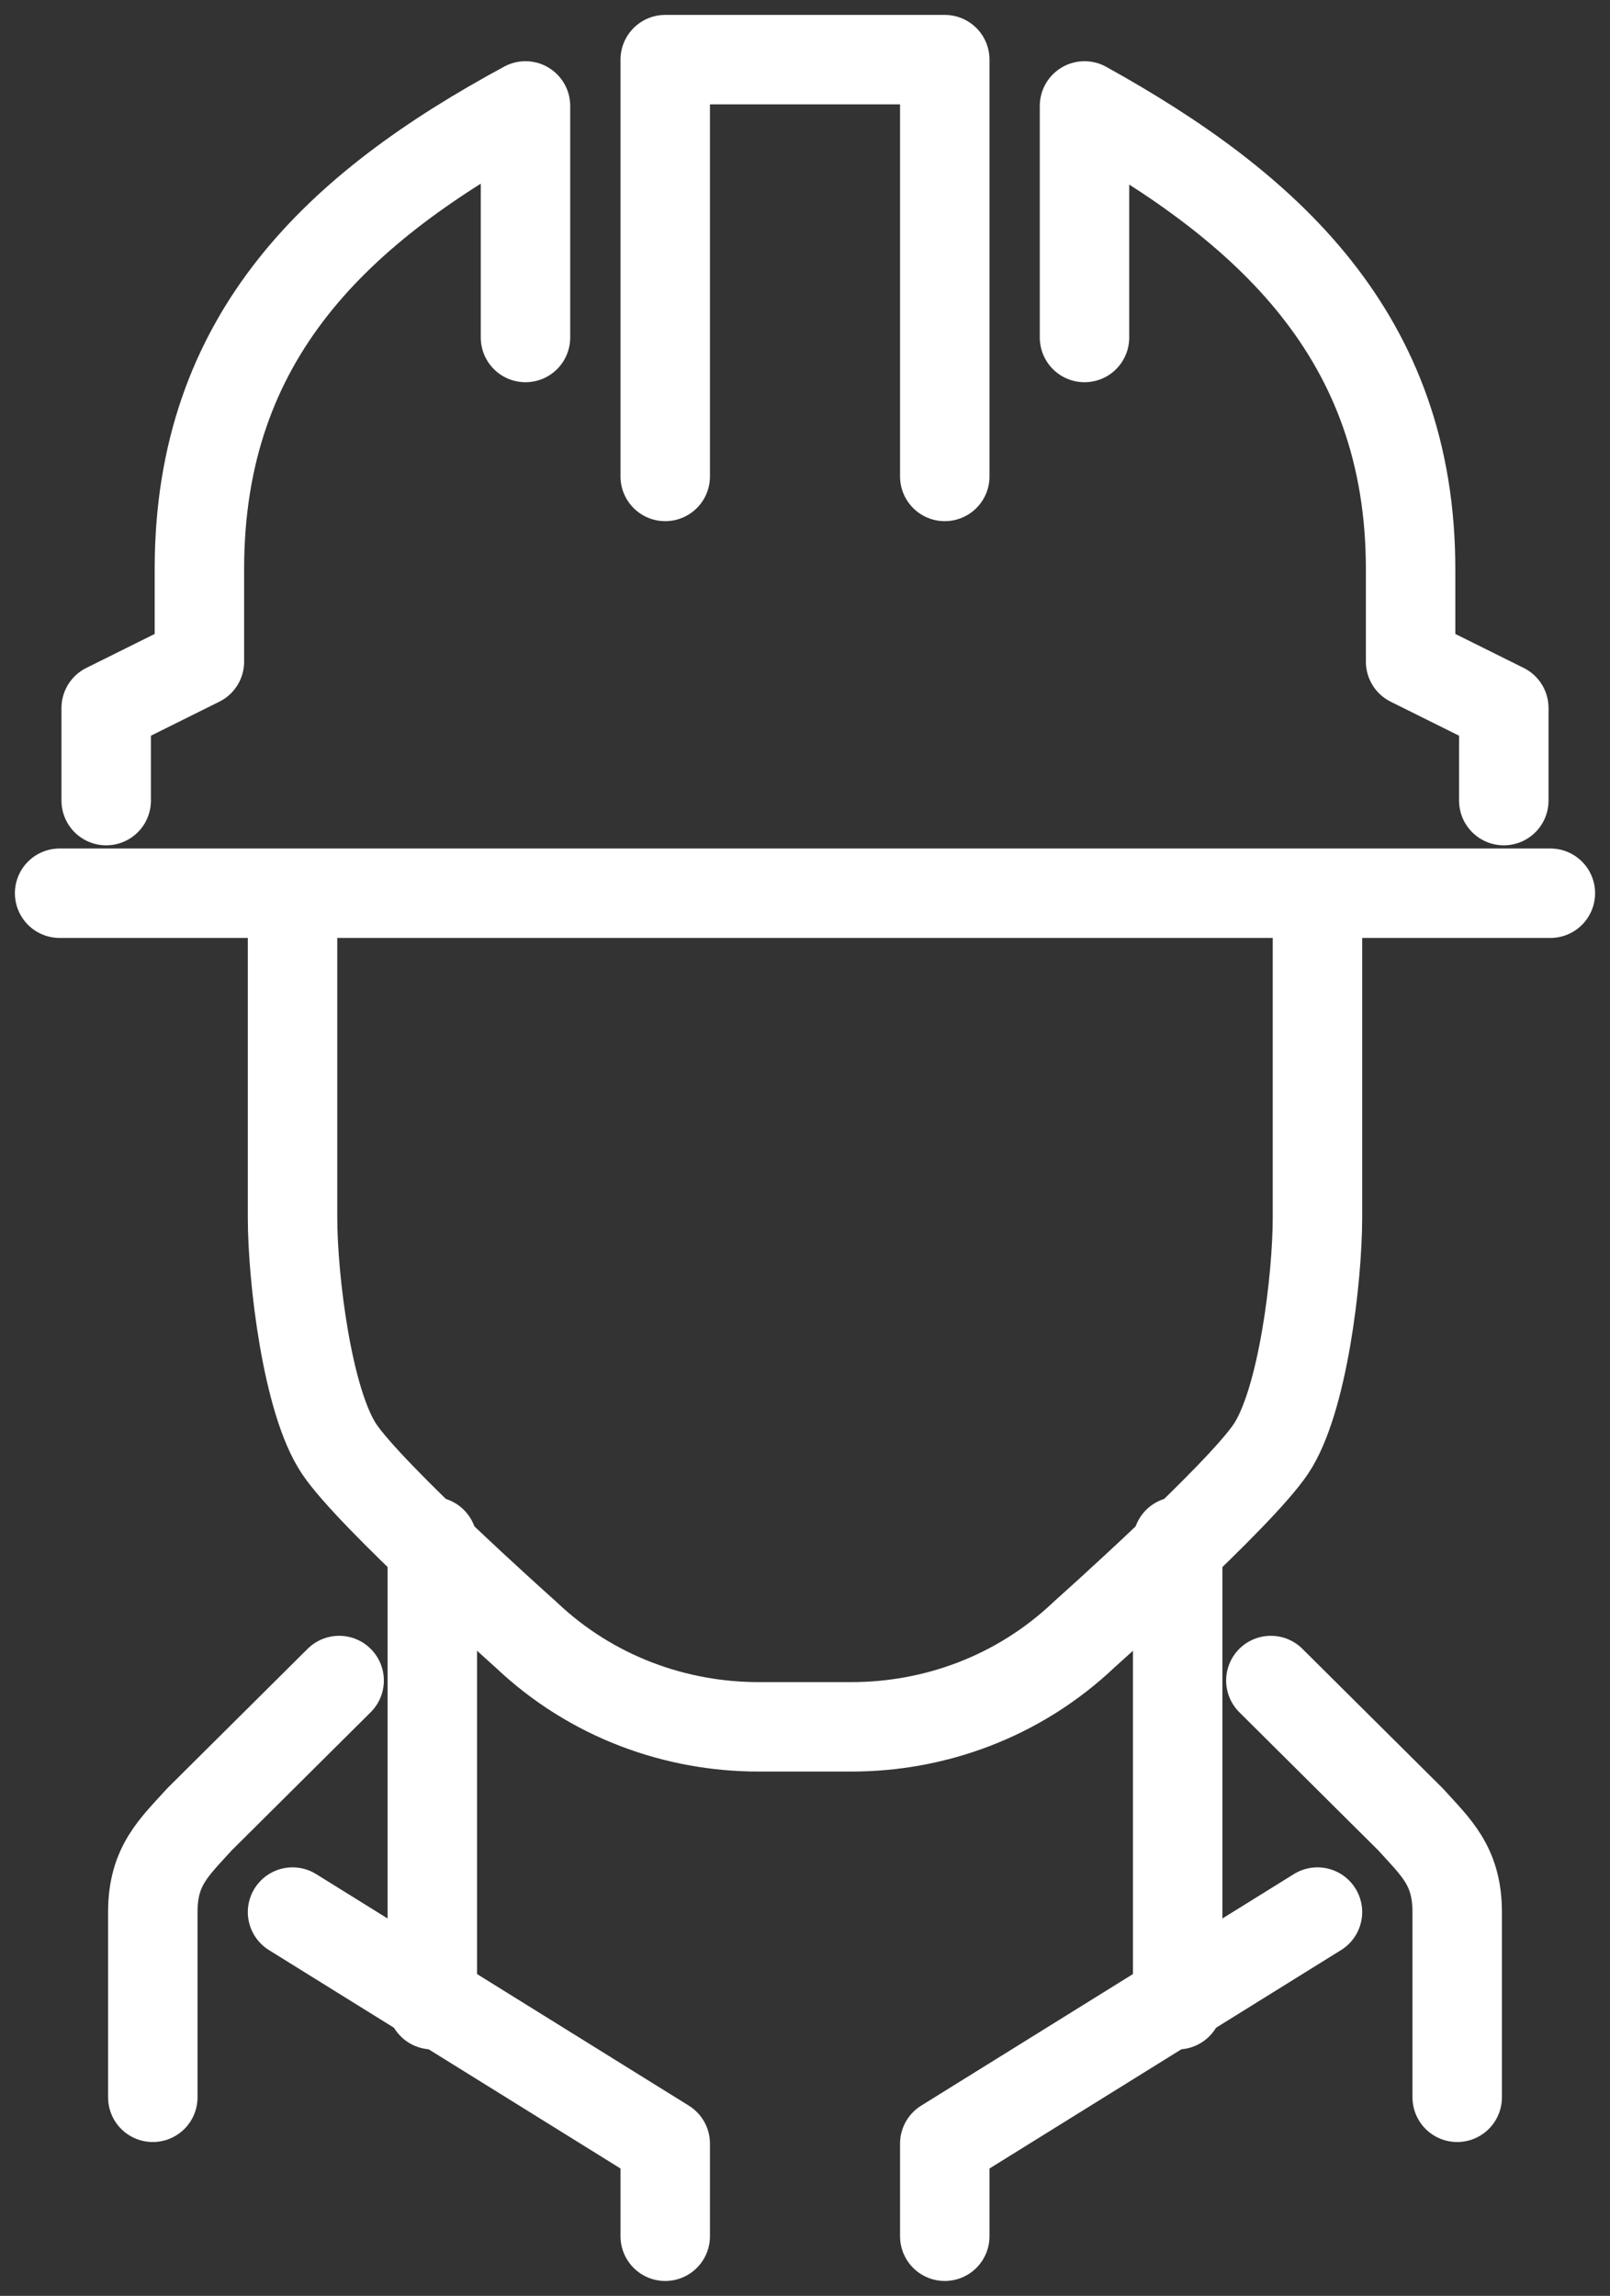
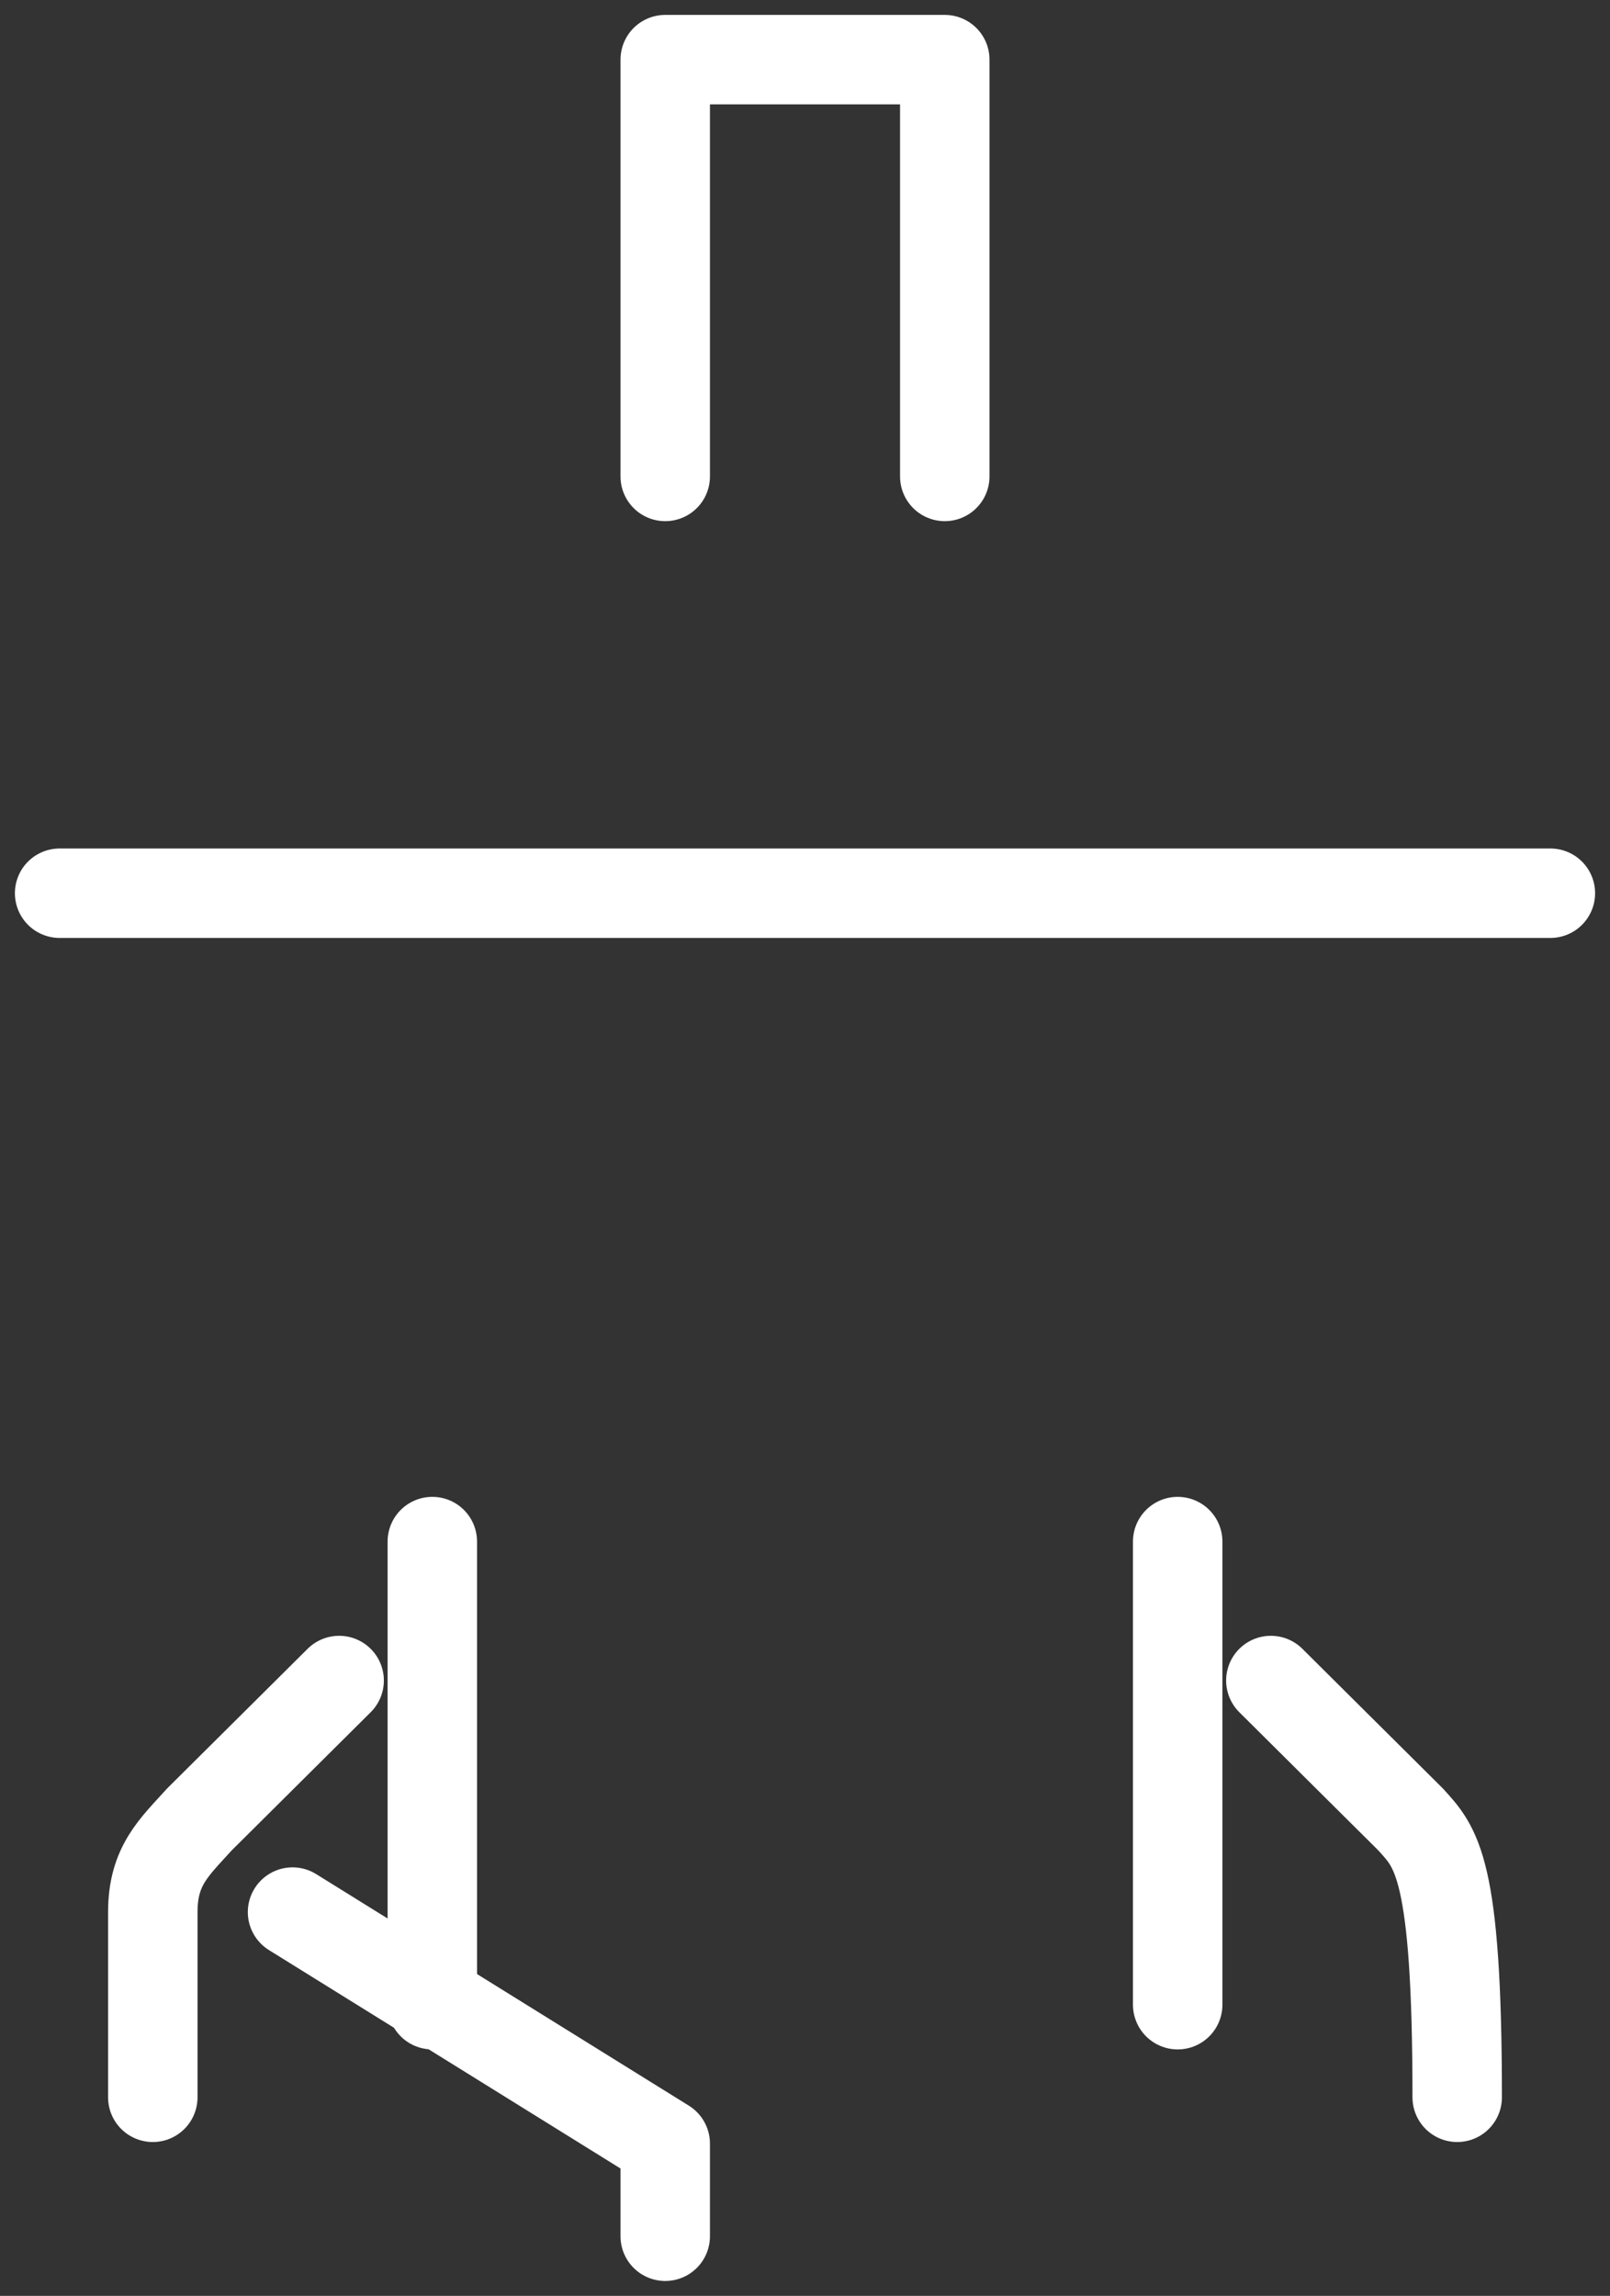
<svg xmlns="http://www.w3.org/2000/svg" width="54px" height="77px" viewBox="0 0 54 77" version="1.1">
  <rect x="0" y="0" width="54" height="77" fill="#333333" stroke="none" />
  <title>Construction</title>
  <desc>Created with Sketch.</desc>
  <g id="Design" stroke="none" stroke-width="1" fill="none" fill-rule="evenodd" stroke-linecap="round" stroke-linejoin="round">
    <g id="Homepage-UI" transform="translate(-674, -3211)" stroke="#FFFFFF" stroke-width="3">
      <g id="Construction" transform="translate(676, 3213)">
        <line x1="37.5" y1="49.702" x2="37.5" y2="65.234" id="Stroke-1" />
-         <polyline id="Stroke-2" points="42.188 62.128 29.688 69.894 29.688 73" />
        <line x1="12.5" y1="49.702" x2="12.5" y2="65.234" id="Stroke-4" />
        <g id="Group-21">
-           <path d="M46.875,68.34 L46.875,62.128 C46.875,60.574 46.159,59.959 45.312,59.021 L40.625,54.362" id="Stroke-5" />
+           <path d="M46.875,68.34 C46.875,60.574 46.159,59.959 45.312,59.021 L40.625,54.362" id="Stroke-5" />
          <path d="M3.125,68.34 L3.125,62.128 C3.125,60.574 3.841,59.959 4.688,59.021 L9.375,54.362" id="Stroke-7" />
          <polyline id="Stroke-9" points="7.812 62.128 20.312 69.894 20.312 73" />
-           <path d="M42.188,29.511 L42.188,38.83 C42.188,40.861 41.7,44.994 40.625,46.596 C39.552,48.197 34.375,52.809 34.375,52.809 C32.142,54.936 29.297,55.915 26.562,55.915 L25,55.915 L23.438,55.915 C20.703,55.915 17.856,54.936 15.625,52.809 C15.625,52.809 10.45,48.197 9.375,46.596 C8.302,44.994 7.812,40.861 7.812,38.83 L7.812,29.511" id="Stroke-11" />
          <polyline id="Stroke-13" points="20.312 13.979 20.312 0 29.688 0 29.688 13.979" />
          <line x1="50" y1="27.957" x2="0" y2="27.957" id="Stroke-15" />
-           <path d="M34.375,9.319 L34.375,1.553 C40.472,4.933 45.312,9.252 45.312,17.085 L45.312,20.191 L48.438,21.745 L48.438,24.851" id="Stroke-17" />
-           <path d="M15.625,9.319 L15.625,1.553 C9.375,4.933 4.688,9.252 4.688,17.085 L4.688,20.191 L1.562,21.745 L1.562,24.851" id="Stroke-19" />
        </g>
      </g>
    </g>
  </g>
</svg>